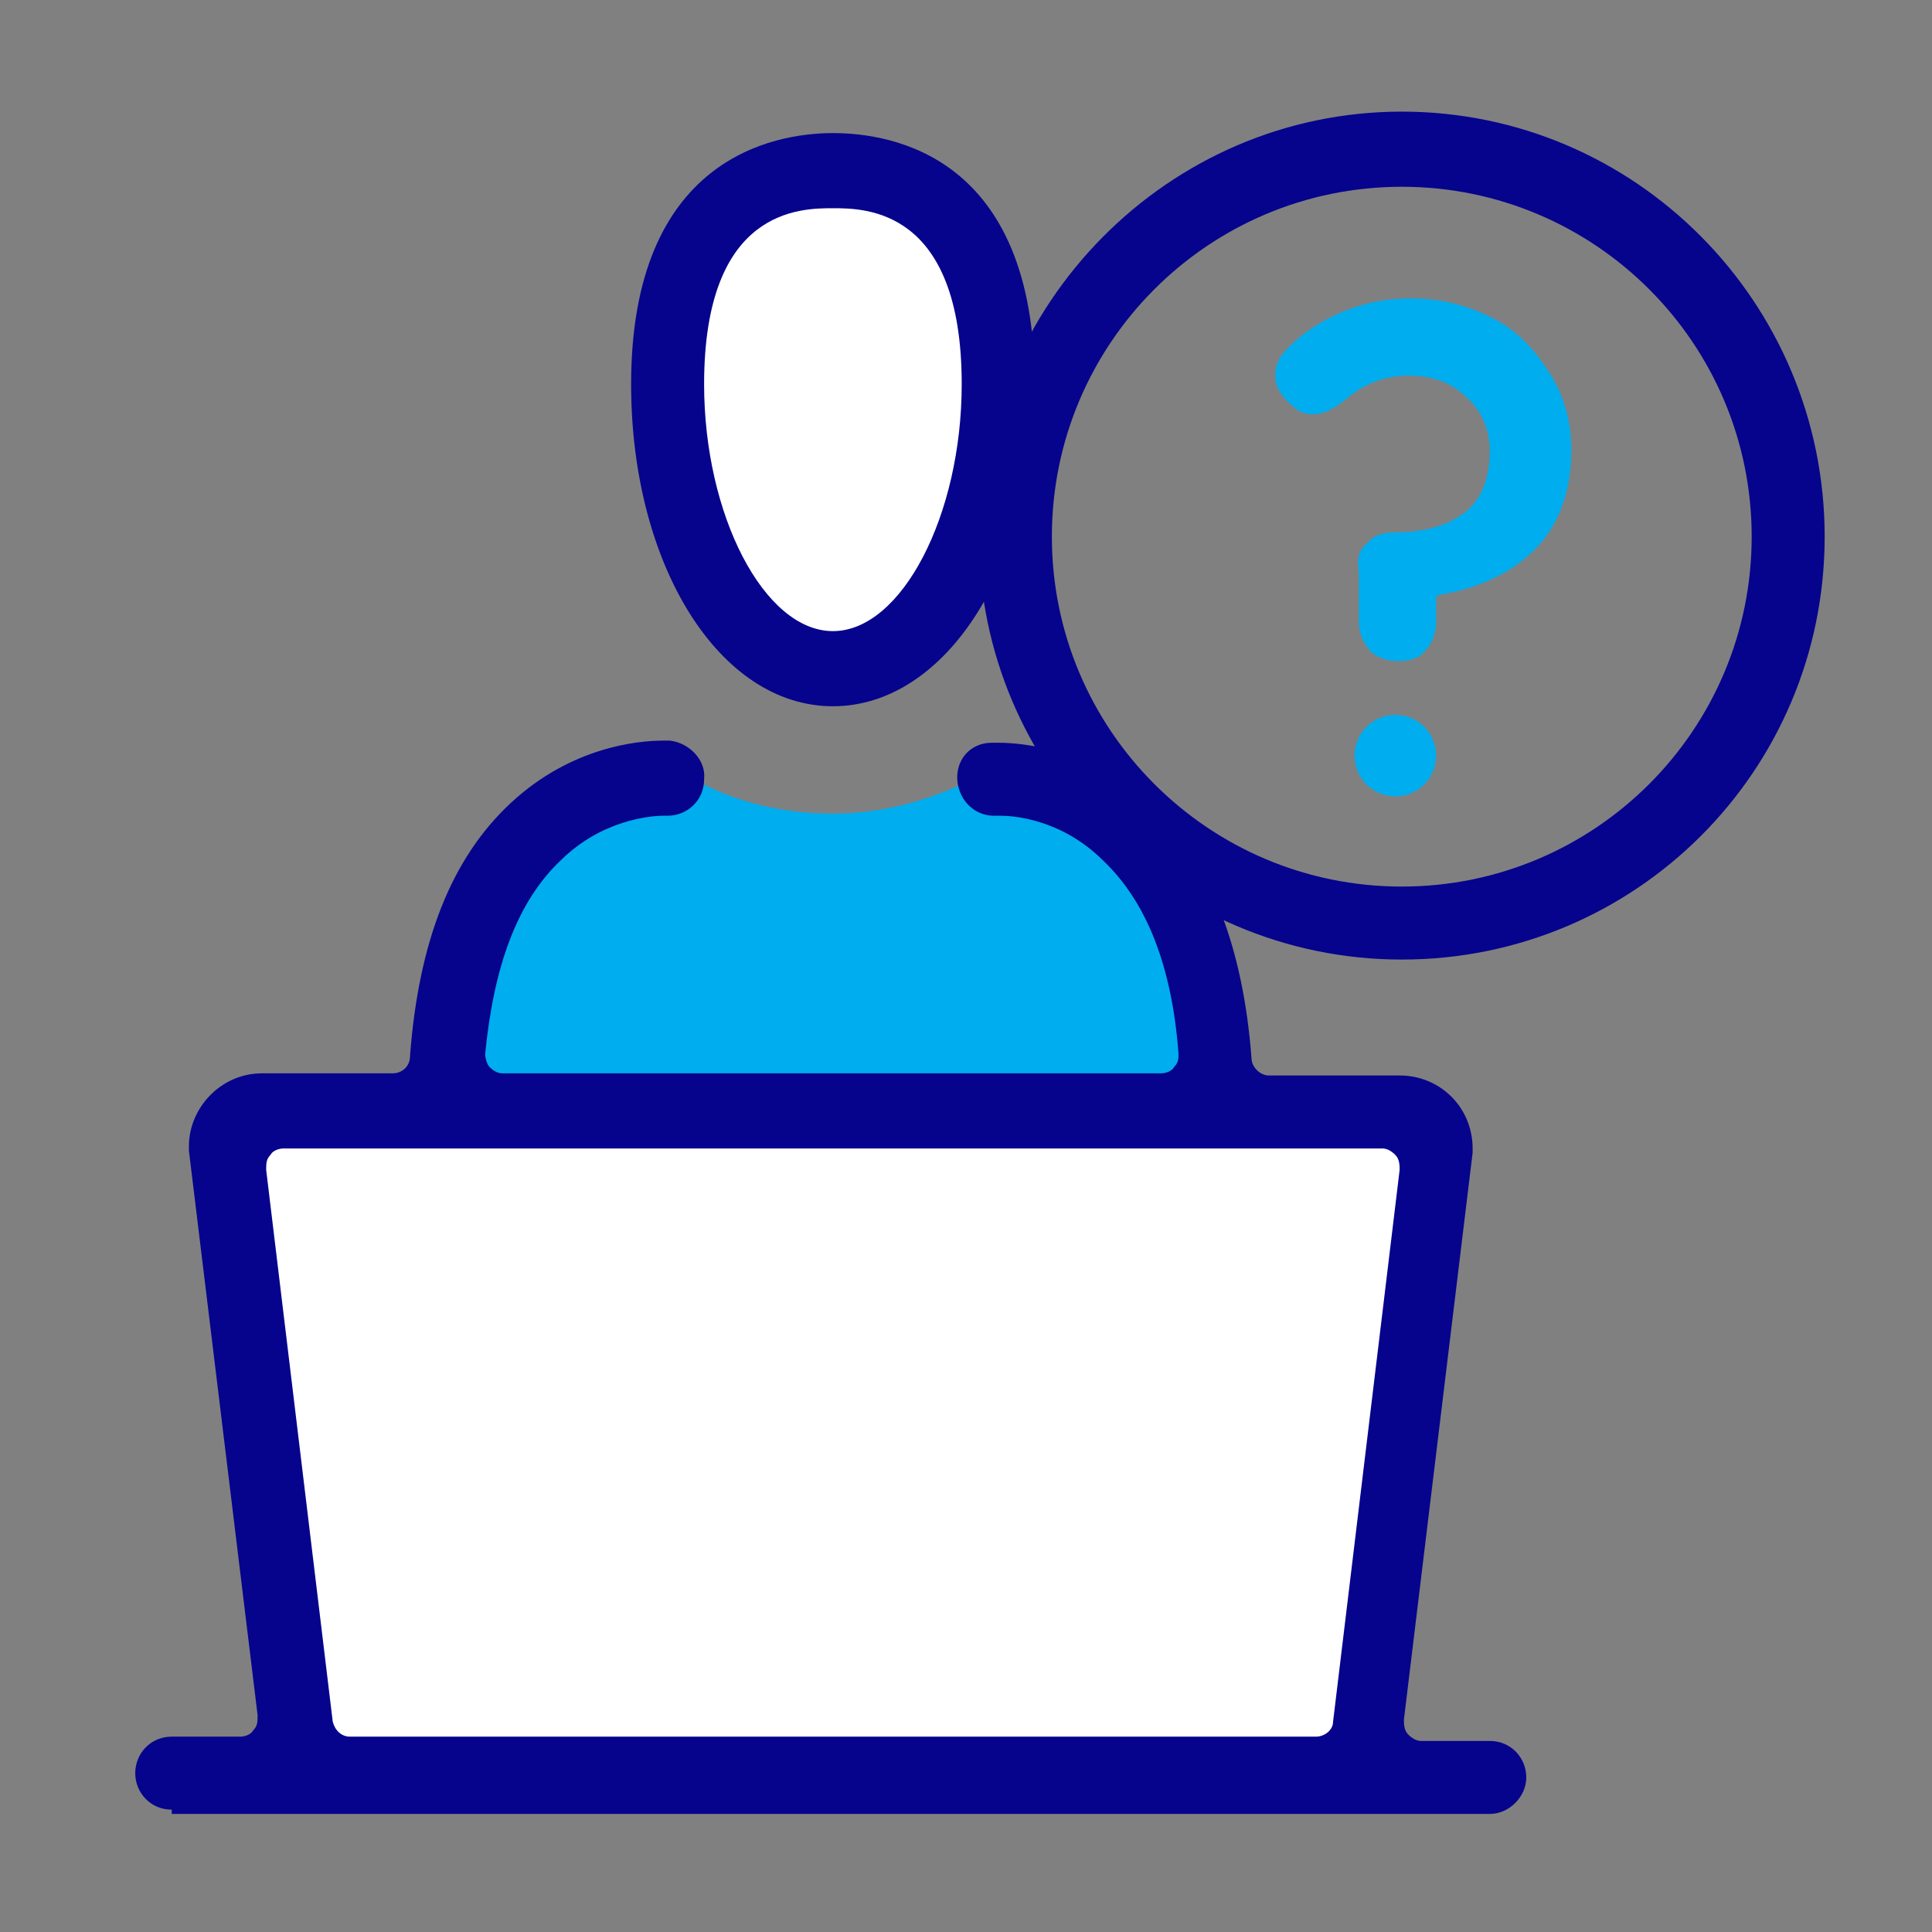
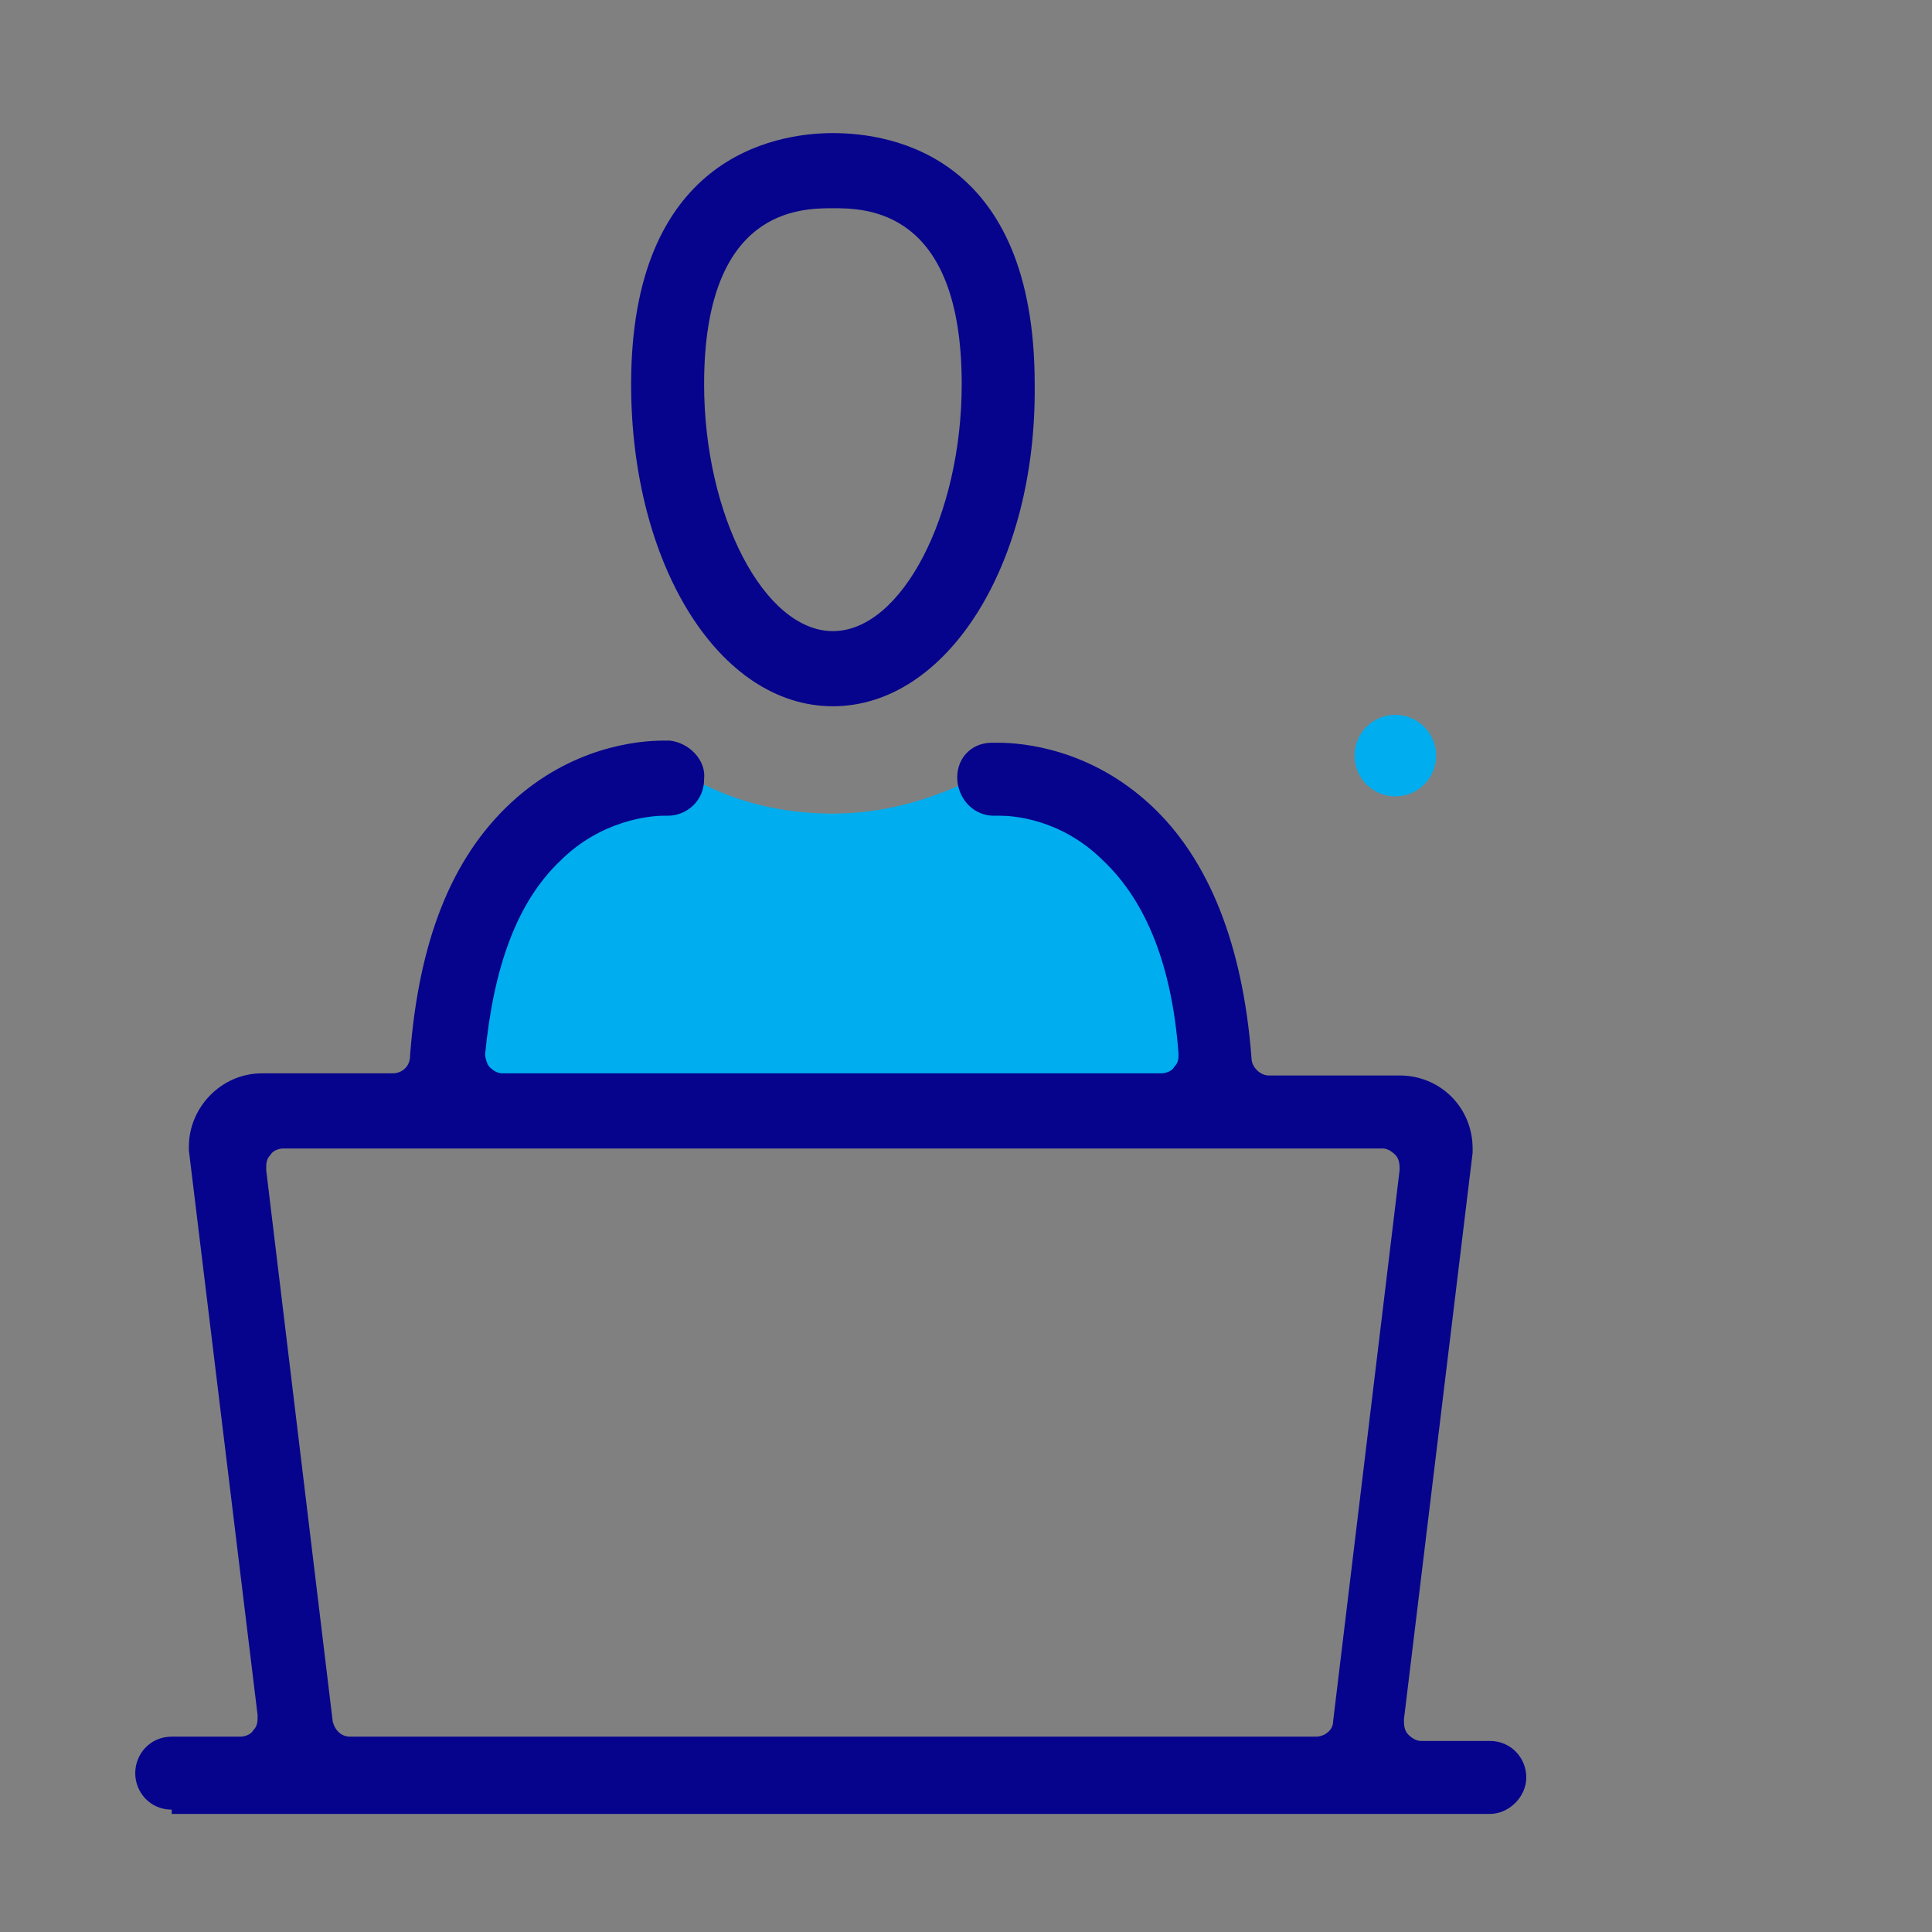
<svg xmlns="http://www.w3.org/2000/svg" version="1.1" id="Vrstva_1" x="0" y="0" viewBox="0 0 90 90" style="enable-background:new 0 0 90 90" xml:space="preserve">
  <rect x="0" y="0" width="90" height="90" fill="#808080" stroke="none" />
  <style>.st0{fill:#06038d}.st1{fill:#fff}.st2{fill:#00adee}</style>
-   <path class="st0" d="M65.3 44.7c-10.9 0-19.7-8.9-19.7-19.7S54.4 5.2 65.3 5.2 85 14.1 85 25s-8.8 19.7-19.7 19.7zm0-36C56.3 8.7 49 16 49 25s7.3 16.3 16.3 16.3S81.6 34 81.6 25 74.3 8.7 65.3 8.7z" />
-   <path class="st1" d="M11.2 51.9h56.4l-3.9 31H14z" />
-   <ellipse class="st1" cx="38.8" cy="19.1" rx="7.6" ry="11.6" />
  <path class="st2" d="m56 42.3-6.6-5.9h-4.3c-1.9.9-4 1.5-6.3 1.5s-4.4-.5-6.3-1.5h-3.2L23 41.2l-2 9.4 36 1.3-1-9.6z" />
  <path class="st0" d="M8 84.3c-1 0-1.7-.8-1.7-1.7S7 80.9 8 80.9h3.2c.2 0 .5-.1.6-.3.2-.2.2-.4.2-.7L8.8 53.6v-.2c0-1.8 1.5-3.4 3.4-3.4h6.1c.4 0 .8-.3.8-.8.4-5.3 1.9-9.2 4.7-11.8s5.9-2.9 7.1-2.9h.3c.9.1 1.7.9 1.6 1.8 0 1-.8 1.7-1.7 1.7h-.2c-.6 0-2.9.2-4.8 2.1-2 1.9-3.1 4.9-3.5 9 0 .2.1.5.2.6.2.2.4.3.6.3h30.7c.2 0 .5-.1.6-.3.2-.2.2-.4.2-.6-.3-4.1-1.5-7.1-3.5-9-2-2-4.3-2.1-4.8-2.1h-.3c-.9 0-1.6-.7-1.7-1.6-.1-1 .6-1.8 1.6-1.8h.3c1.2 0 4.3.3 7.1 2.9 2.7 2.5 4.3 6.5 4.7 11.8 0 .4.4.8.8.8h6.1c1.9 0 3.4 1.5 3.4 3.4v.2l-3.2 26.4c0 .2 0 .5.2.7s.4.3.6.3h3.2c1 0 1.7.8 1.7 1.7s-.8 1.7-1.7 1.7H8v-.2zm5.2-30.8c-.2 0-.5.1-.6.3-.2.2-.2.4-.2.7l3.1 25.7c.1.4.4.7.8.7h45c.4 0 .8-.3.8-.7l3.1-25.7c0-.2 0-.5-.2-.7s-.4-.3-.6-.3H13.2zm25.6-20.6c-5.3 0-9.4-6.6-9.4-15 0-10.5 6.6-11.7 9.4-11.7s9.4 1.1 9.4 11.7c.1 8.4-4.1 15-9.4 15zm0-23.2c-1.5 0-6 0-6 8.2 0 6.1 2.8 11.5 6 11.5s6-5.4 6-11.5c0-8.2-4.5-8.2-6-8.2z" />
-   <path class="st2" d="M63.7 25.3c.3-.4.8-.5 1.3-.5 1.3 0 2.4-.3 3.2-.9.8-.6 1.2-1.6 1.2-2.9 0-1-.4-1.9-1.1-2.5-.7-.7-1.6-1-2.7-1s-2.1.4-2.9 1.1c-.5.4-1 .7-1.5.7-.4 0-.7-.1-1-.4-.5-.4-.8-.9-.8-1.4 0-.5.2-.9.6-1.3.7-.7 1.6-1.3 2.6-1.7s2-.6 3.1-.6c1.4 0 2.6.3 3.8.9s2 1.5 2.7 2.6c.7 1.1 1 2.3 1 3.6 0 1.9-.6 3.5-1.7 4.6-1.1 1.1-2.6 1.8-4.4 2.1-.1 0-.2.1-.2.2V29c0 .5-.2 1-.5 1.3-.3.4-.8.5-1.3.5s-1-.2-1.3-.5c-.3-.4-.5-.8-.5-1.3v-2.3c-.1-.7 0-1.1.4-1.4z" />
  <circle class="st2" cx="65" cy="35.2" r="1.9" />
</svg>